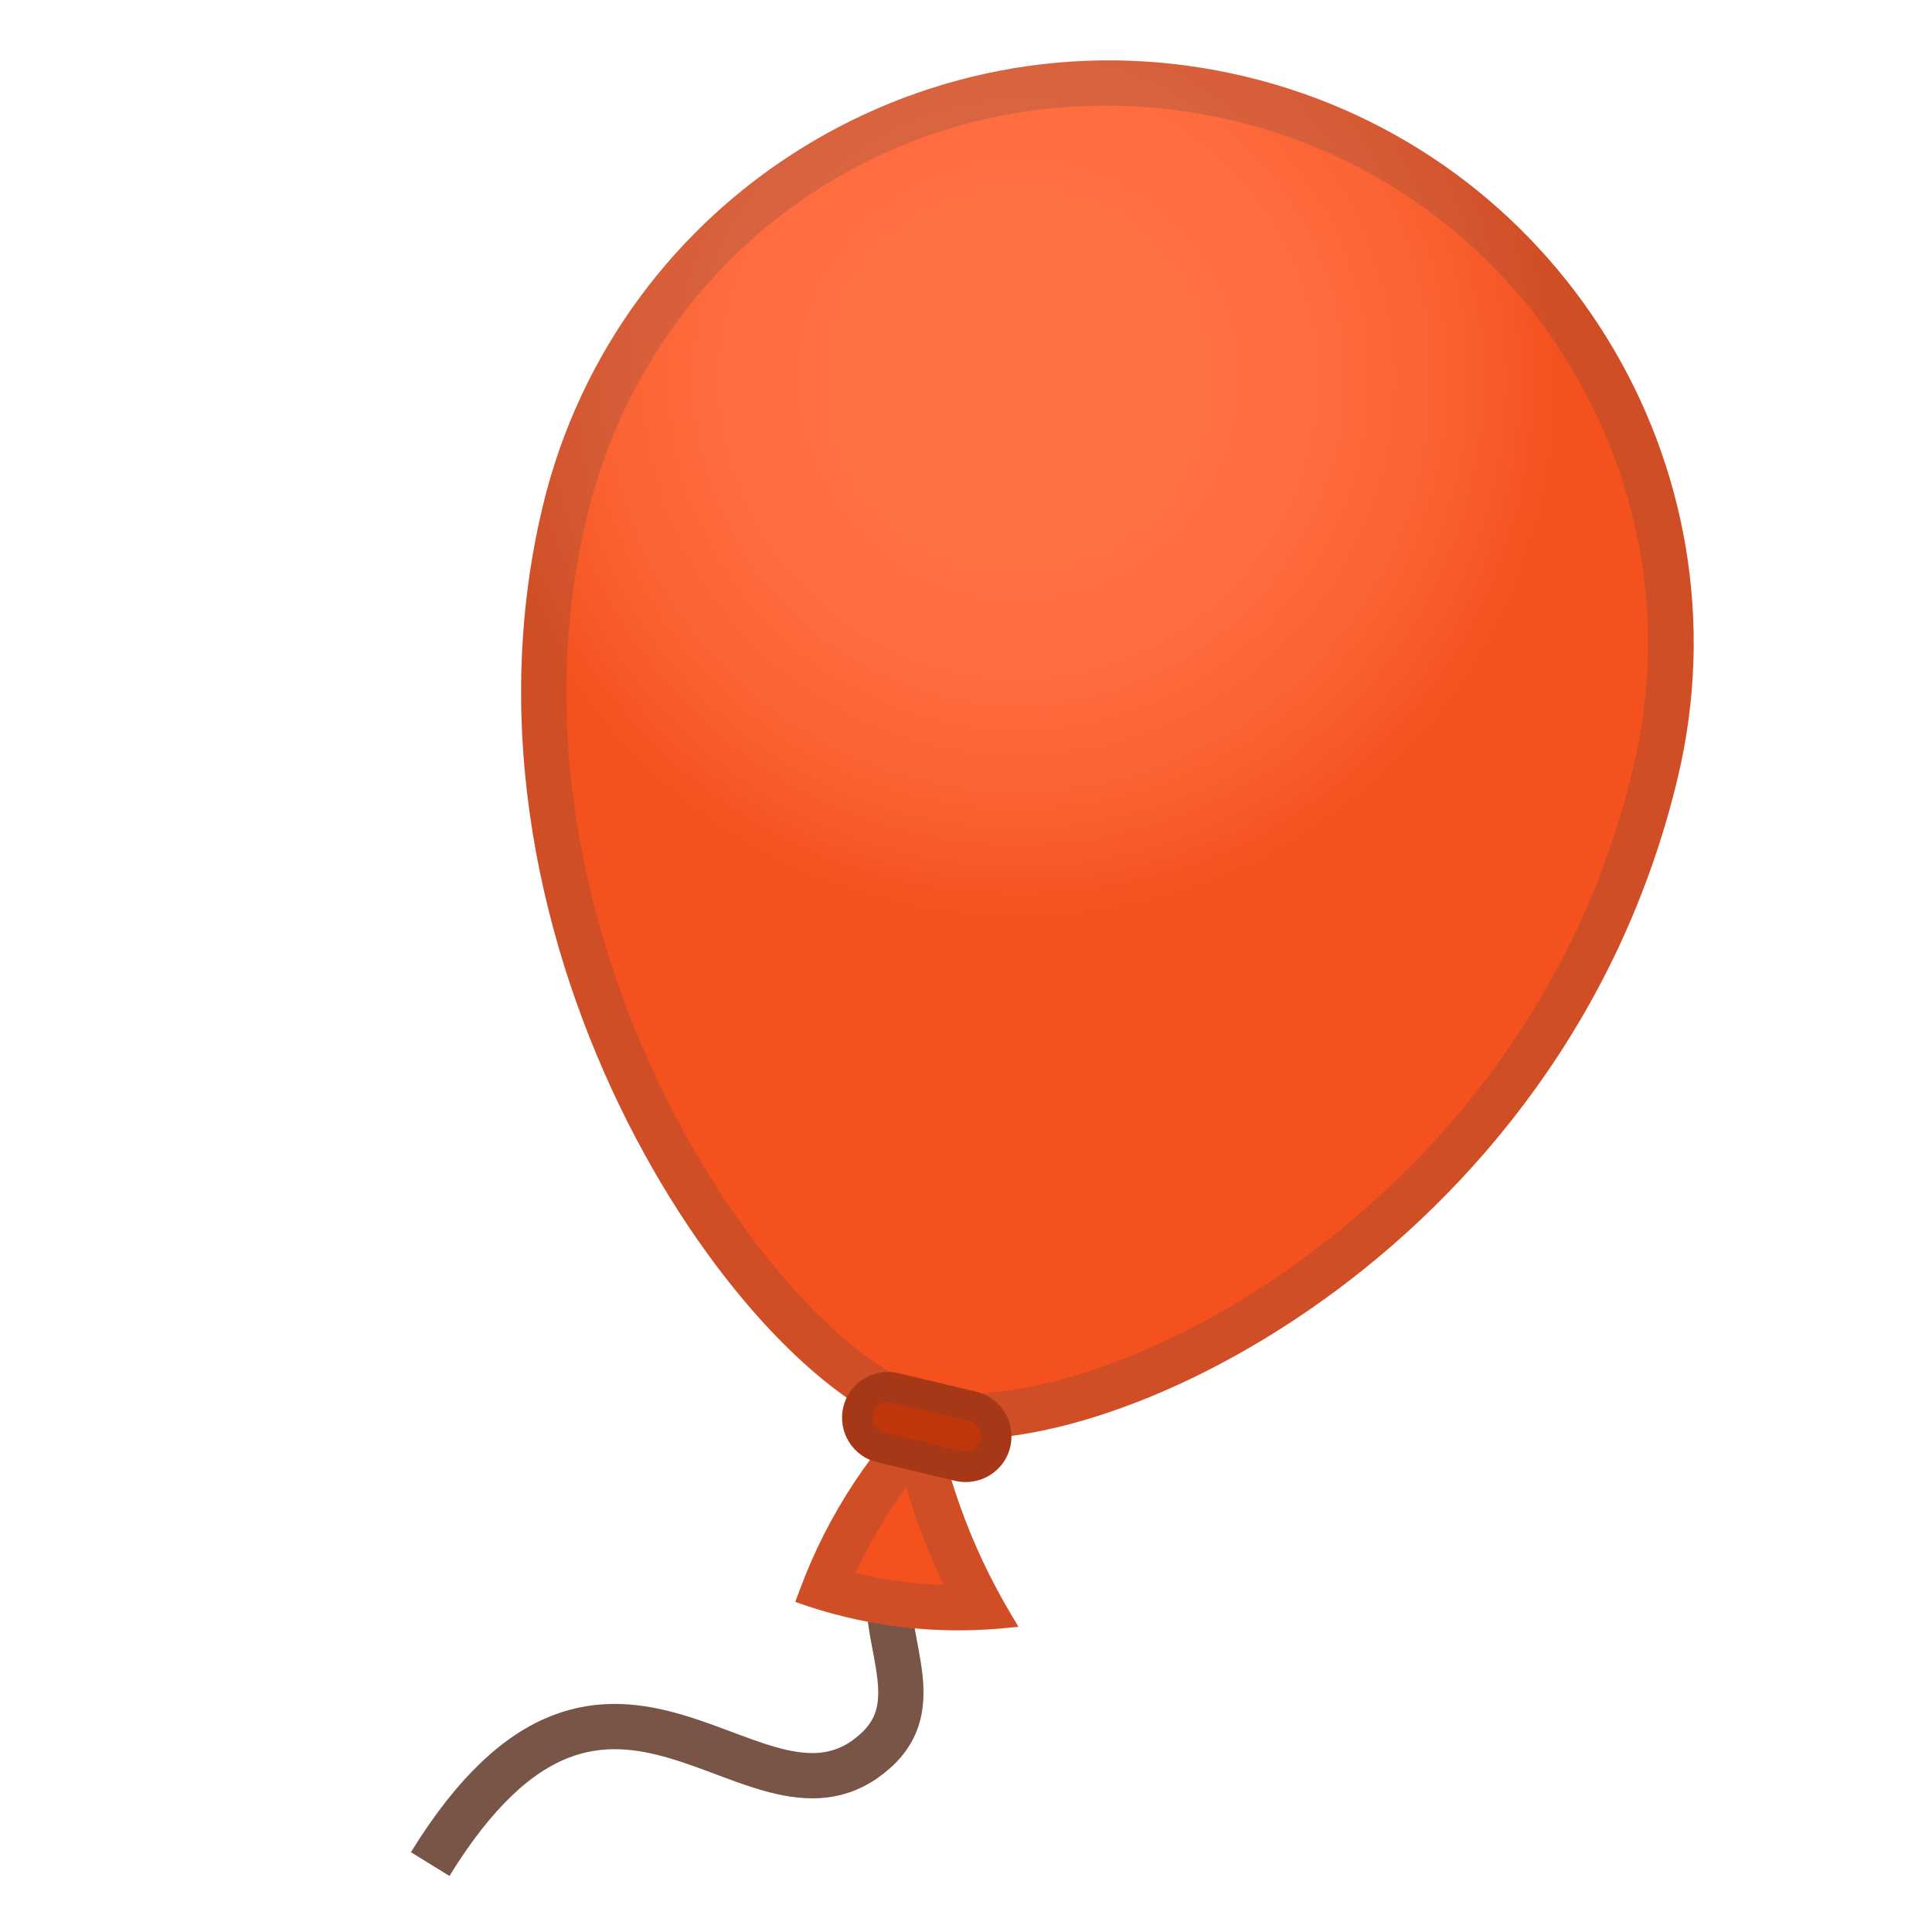
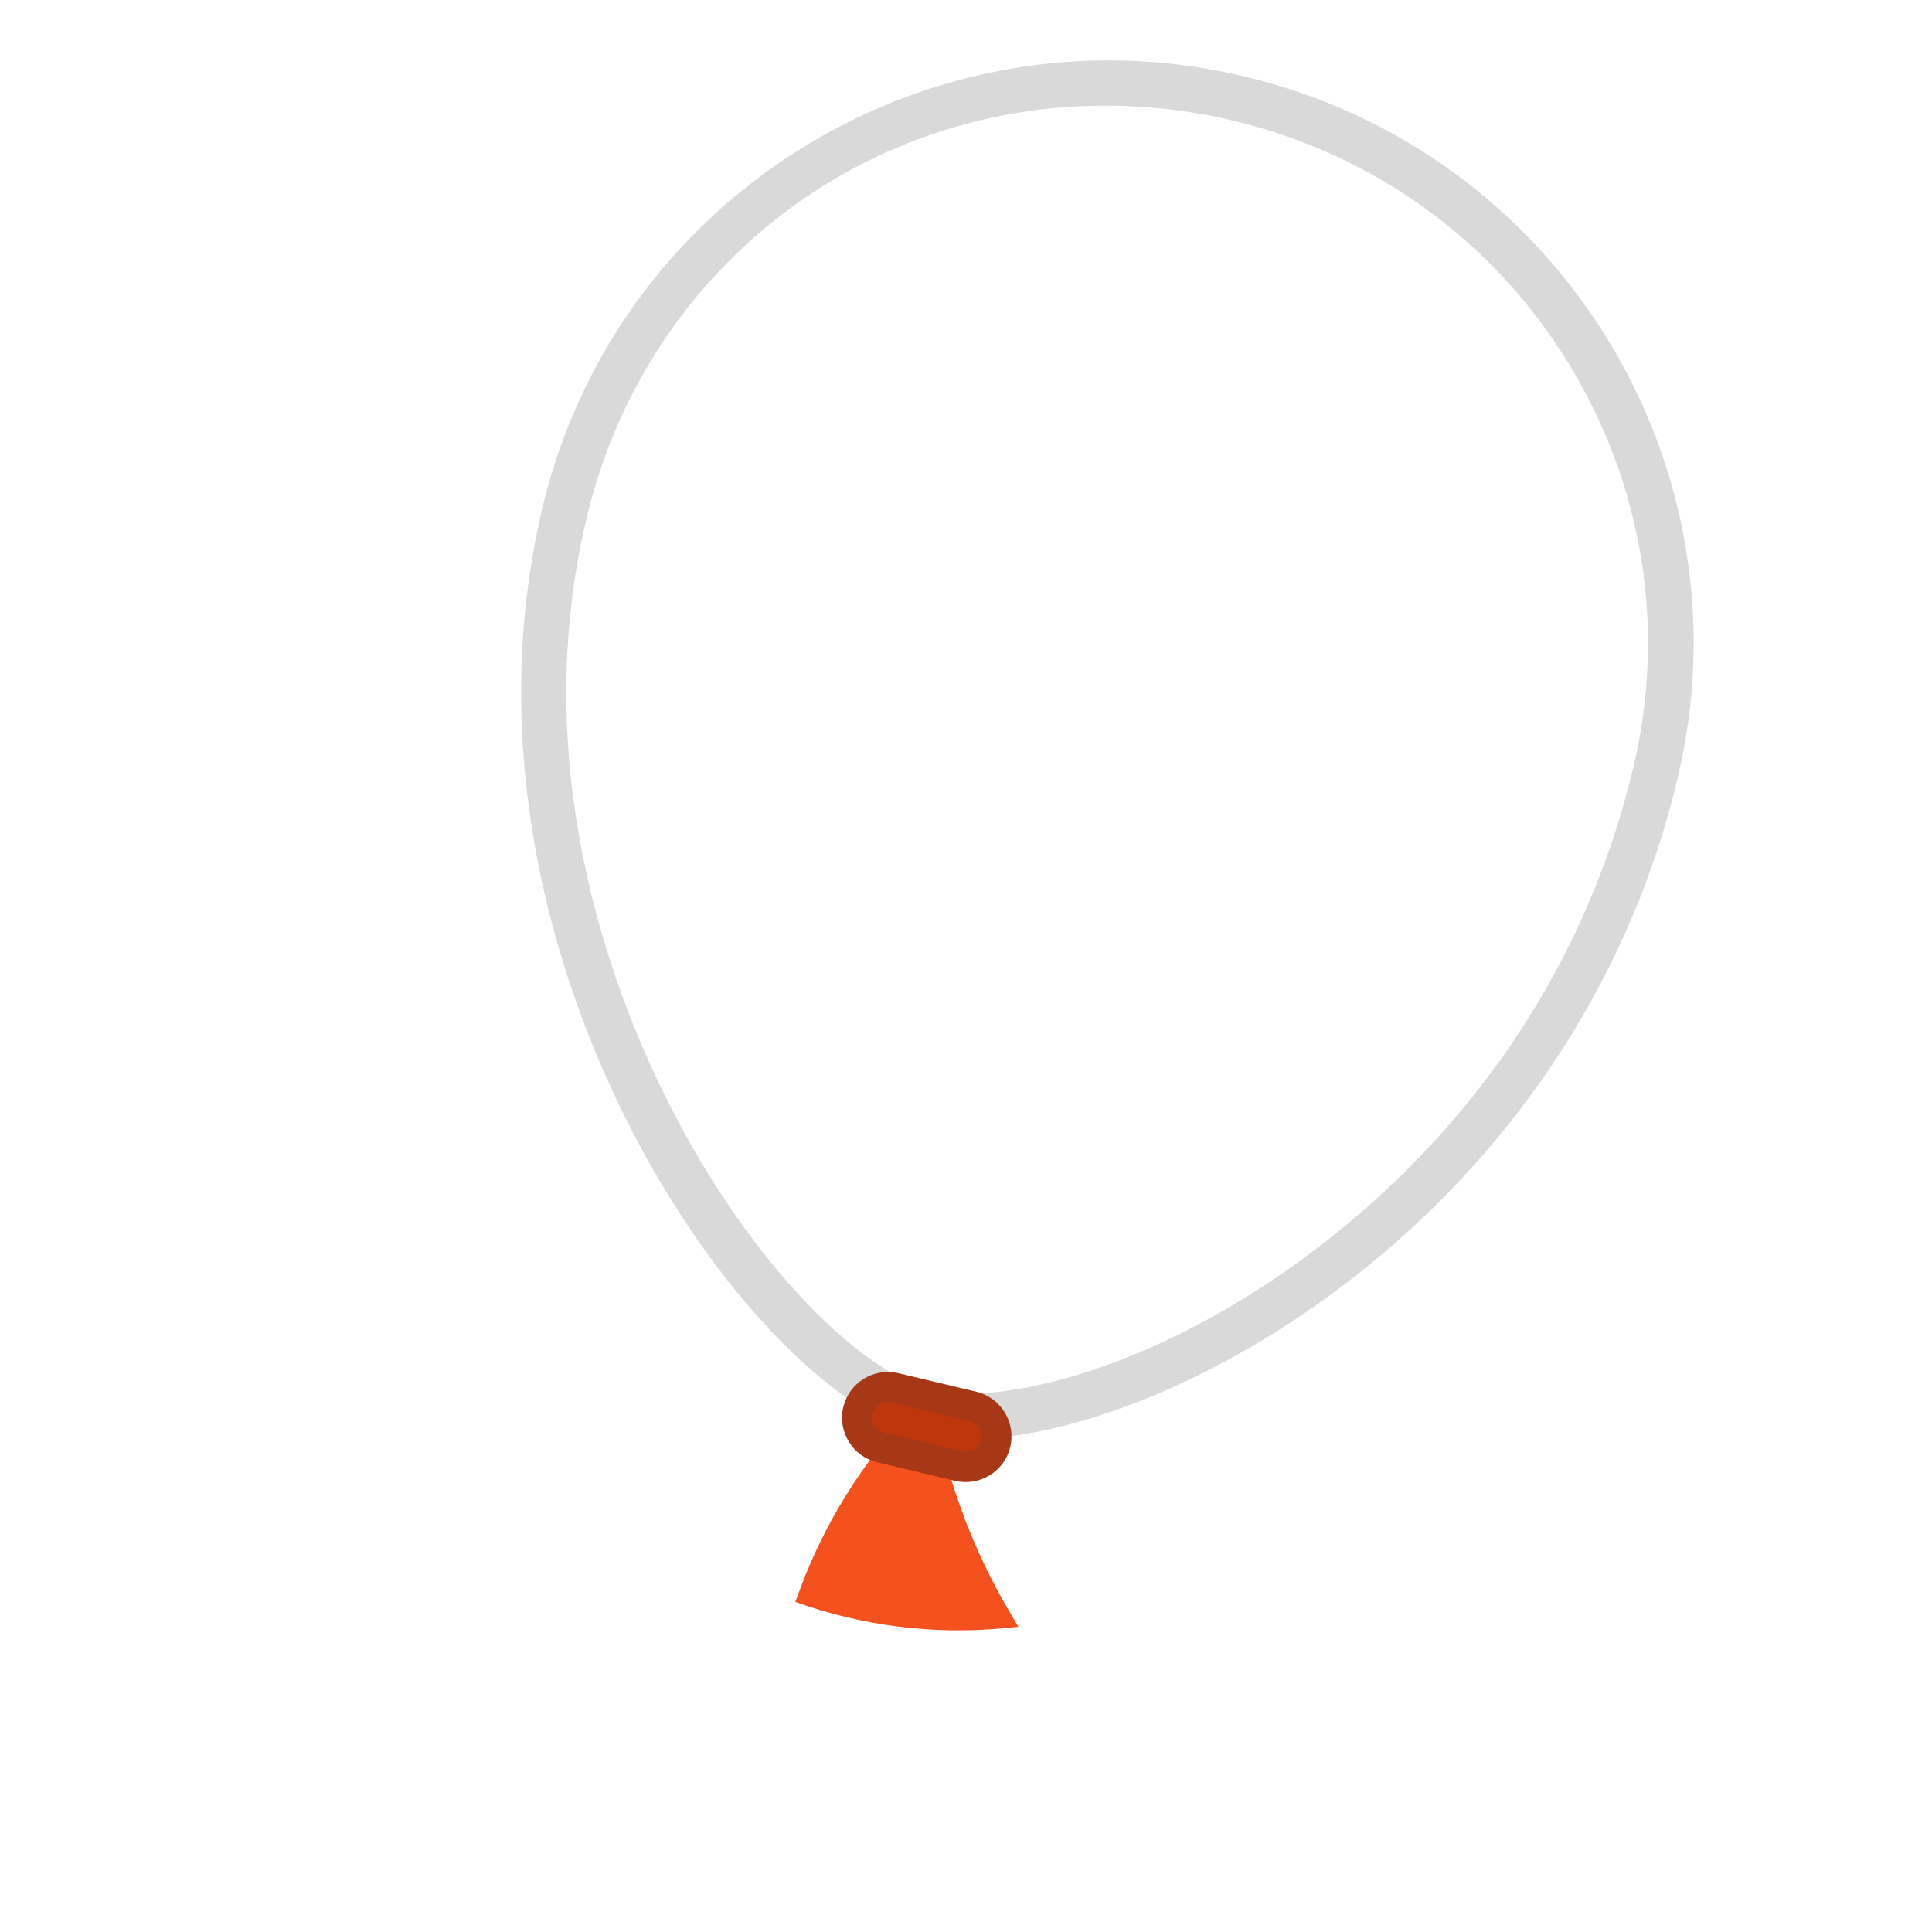
<svg xmlns="http://www.w3.org/2000/svg" enable-background="new 0 0 128 128" viewBox="0 0 128 128">
-   <path d="m59.84 102.1c-3.02 4.9 2.38 10.12-1.85 13.91-7.84 7.02-17.44-12.05-29.49 7.49" fill="none" stroke="#795548" stroke-miterlimit="10" stroke-width="3" />
  <path d="m67.47 107.78-1.06 0.1c-4.65 0.43-9.33-0.17-13.72-1.75l0.31-0.83c1.85-4.99 4.82-9.49 8.69-13.14 0.79 5.22 2.58 10.24 5.28 14.77l0.5 0.85z" fill="#F4511E" />
  <g opacity=".2">
-     <path d="m60.03 98.54c0.66 2.22 1.49 4.37 2.49 6.46-1.97-0.06-3.92-0.33-5.83-0.79 0.92-2 2.04-3.91 3.34-5.67m1.66-6.38c-3.87 3.65-6.84 8.15-8.69 13.14l-0.31 0.83c3.47 1.25 7.12 1.88 10.79 1.88 0.98 0 1.95-0.04 2.93-0.13l1.06-0.1-0.5-0.84c-2.7-4.54-4.5-9.56-5.28-14.78z" fill="#424242" />
-   </g>
+     </g>
  <radialGradient id="a" cx="58.968" cy="25.271" r="46.068" gradientTransform="matrix(.973 .232 -.232 .973 15.966 -13.135)" gradientUnits="userSpaceOnUse">
    <stop stop-color="#FF7043" offset=".258" />
    <stop stop-color="#FE6C3F" offset=".428" />
    <stop stop-color="#FA6232" offset=".606" />
    <stop stop-color="#F4511E" offset=".782" />
  </radialGradient>
-   <path d="m111.15 51.54c-7.58 31.76-38.66 46.21-50.12 43.47s-32.1-32.02-25.08-61.43c4.95-20.7 25.79-33.47 46.55-28.51s33.6 25.76 28.65 46.47z" fill="url(#a)" />
  <g opacity=".2">
    <path d="m73 4v3h0.24c2.79 0 5.71 0.33 8.45 0.99 9.27 2.21 17.18 7.89 22.17 15.99 4.99 8.09 6.55 17.64 4.35 26.87-3.72 15.59-12.99 25.57-20.12 31.2-9.62 7.6-18.92 10.29-23.97 10.29-0.91 0-1.71-0.08-2.39-0.24-4.43-1.06-11.86-7.97-17.49-19.14-3.7-7.34-9.32-22.13-5.37-38.67 3.83-16.07 17.83-27.29 34.36-27.29l-0.23-3m0.47 0c-17.47 0-33.29 11.9-37.52 29.59-7.02 29.4 13.61 58.69 25.08 61.43 0.91 0.22 1.95 0.33 3.09 0.33 13.17 0 40.06-14.57 47.03-43.8 4.94-20.71-7.88-41.51-28.65-46.47-3.02-0.73-6.05-1.08-9.03-1.08z" fill="#424242" />
  </g>
  <path d="m63.28 98.11-5.16-1.23c-1.63-0.39-2.63-2.02-2.25-3.65 0.39-1.63 2.02-2.63 3.65-2.25l5.16 1.23c1.63 0.39 2.63 2.02 2.25 3.65s-2.02 2.63-3.65 2.25z" fill="#BF360C" />
  <g opacity=".2">
    <path d="m58.82 92.89c0.08 0 0.16 0.01 0.24 0.03l5.16 1.23c0.27 0.06 0.5 0.23 0.64 0.46s0.19 0.51 0.12 0.78c-0.11 0.47-0.52 0.79-1 0.79-0.08 0-0.16-0.01-0.24-0.03l-5.16-1.23c-0.55-0.13-0.9-0.69-0.76-1.24 0.11-0.46 0.53-0.79 1-0.79m0-2c-1.37 0-2.61 0.94-2.95 2.33-0.39 1.63 0.62 3.26 2.25 3.65l5.16 1.23c0.24 0.06 0.47 0.08 0.71 0.08 1.37 0 2.61-0.94 2.95-2.33 0.39-1.63-0.62-3.26-2.25-3.65l-5.16-1.23c-0.24-0.05-0.47-0.08-0.71-0.08z" fill="#424242" />
  </g>
</svg>